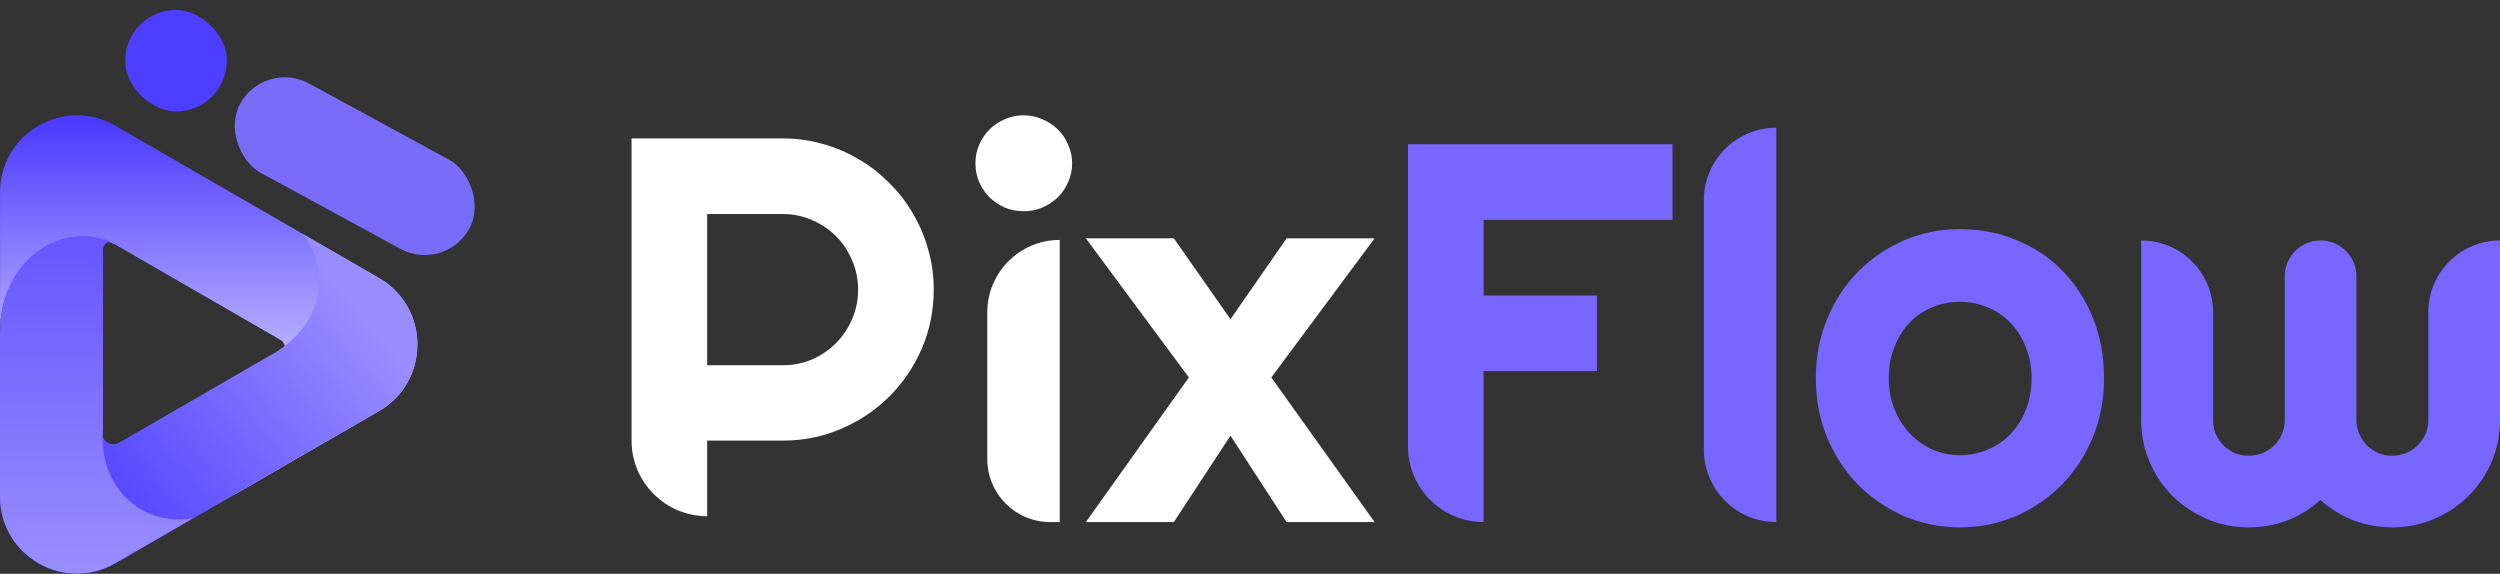
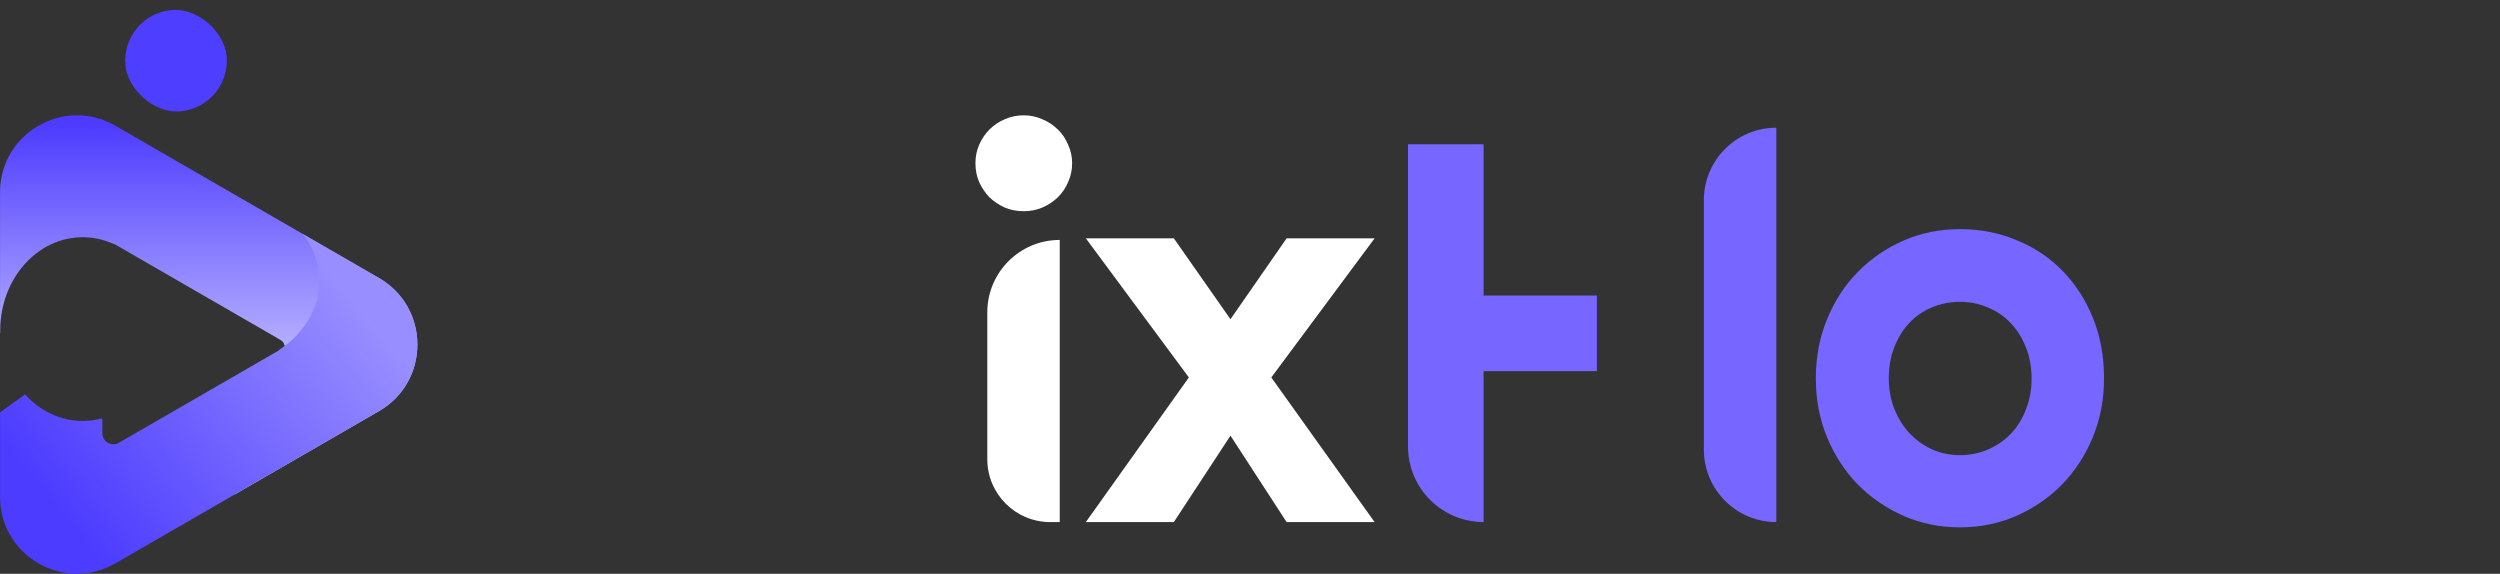
<svg xmlns="http://www.w3.org/2000/svg" width="183" height="42" viewBox="0 0 183 42" fill="none">
  <rect x="0" y="0" width="183" height="42" fill="#333333" stroke="none" />
-   <path d="M182.999 30.753C182.999 31.833 182.794 32.855 182.382 33.819C181.971 34.771 181.405 35.6 180.685 36.307C179.978 37.014 179.143 37.574 178.178 37.985C177.227 38.396 176.205 38.602 175.112 38.602C174.135 38.602 173.197 38.435 172.297 38.101C171.397 37.754 170.58 37.252 169.848 36.596C169.128 37.252 168.318 37.754 167.418 38.101C166.531 38.435 165.592 38.602 164.602 38.602C163.51 38.602 162.487 38.396 161.536 37.985C160.585 37.574 159.749 37.014 159.029 36.307C158.322 35.6 157.763 34.771 157.351 33.819C156.94 32.855 156.734 31.833 156.734 30.753V17.602V17.602C159.642 17.602 161.999 19.959 161.999 22.866V30.753C161.999 31.113 162.063 31.454 162.192 31.775C162.333 32.084 162.52 32.36 162.751 32.605C162.995 32.836 163.272 33.022 163.58 33.164C163.902 33.292 164.242 33.357 164.602 33.357C164.962 33.357 165.303 33.292 165.624 33.164C165.946 33.022 166.229 32.836 166.473 32.605C166.717 32.36 166.904 32.084 167.032 31.775C167.174 31.454 167.244 31.113 167.244 30.753V20.224C167.244 18.776 168.418 17.602 169.867 17.602V17.602C171.315 17.602 172.49 18.776 172.49 20.224V30.753C172.49 31.113 172.56 31.454 172.702 31.775C172.843 32.084 173.03 32.36 173.261 32.605C173.505 32.836 173.782 33.022 174.09 33.164C174.412 33.292 174.752 33.357 175.112 33.357C175.472 33.357 175.813 33.292 176.134 33.164C176.456 33.022 176.732 32.836 176.963 32.605C177.208 32.36 177.401 32.084 177.542 31.775C177.683 31.454 177.754 31.113 177.754 30.753V22.847C177.754 19.95 180.103 17.602 182.999 17.602V17.602V30.753Z" fill="#7766FF" />
  <path d="M154.015 27.706C154.015 29.249 153.738 30.689 153.186 32.026C152.633 33.35 151.881 34.501 150.929 35.478C149.978 36.442 148.86 37.207 147.574 37.772C146.301 38.325 144.932 38.602 143.466 38.602C142.014 38.602 140.644 38.325 139.359 37.772C138.086 37.207 136.968 36.442 136.003 35.478C135.052 34.501 134.3 33.35 133.747 32.026C133.194 30.689 132.918 29.249 132.918 27.706C132.918 26.138 133.194 24.685 133.747 23.348C134.3 22.011 135.052 20.86 136.003 19.896C136.968 18.919 138.086 18.154 139.359 17.601C140.644 17.048 142.014 16.772 143.466 16.772C144.932 16.772 146.301 17.035 147.574 17.563C148.86 18.077 149.978 18.816 150.929 19.78C151.881 20.732 152.633 21.882 153.186 23.232C153.738 24.569 154.015 26.061 154.015 27.706ZM148.712 27.706C148.712 26.858 148.57 26.093 148.287 25.411C148.017 24.717 147.645 24.126 147.169 23.637C146.693 23.136 146.134 22.756 145.491 22.499C144.861 22.229 144.186 22.094 143.466 22.094C142.746 22.094 142.065 22.229 141.422 22.499C140.792 22.756 140.24 23.136 139.764 23.637C139.301 24.126 138.935 24.717 138.665 25.411C138.395 26.093 138.26 26.858 138.26 27.706C138.26 28.503 138.395 29.242 138.665 29.924C138.935 30.605 139.301 31.197 139.764 31.698C140.24 32.199 140.792 32.598 141.422 32.894C142.065 33.176 142.746 33.318 143.466 33.318C144.186 33.318 144.861 33.183 145.491 32.913C146.134 32.643 146.693 32.264 147.169 31.775C147.645 31.287 148.017 30.695 148.287 30.001C148.57 29.307 148.712 28.542 148.712 27.706Z" fill="#7766FF" />
  <path d="M130.026 38.216V38.216C127.097 38.216 124.723 35.842 124.723 32.913V14.651C124.723 11.722 127.097 9.348 130.026 9.348V9.348V38.216Z" fill="#7766FF" />
-   <path d="M108.601 38.215V38.215C105.544 38.215 103.066 35.737 103.066 32.681V10.562H122.428V16.096H108.601V21.631H116.893V27.166H108.601V38.215Z" fill="#7766FF" />
+   <path d="M108.601 38.215V38.215C105.544 38.215 103.066 35.737 103.066 32.681V10.562H122.428H108.601V21.631H116.893V27.166H108.601V38.215Z" fill="#7766FF" />
  <path d="M100.62 38.216H94.179L90.071 31.891L85.925 38.216H79.484L87.025 27.629L79.484 17.447H85.925L90.071 23.367L94.179 17.447H100.62L93.06 27.629L100.62 38.216Z" fill="white" />
  <path d="M78.48 11.951C78.48 12.44 78.383 12.896 78.19 13.32C78.01 13.745 77.76 14.117 77.438 14.439C77.117 14.747 76.738 14.998 76.3 15.191C75.876 15.371 75.42 15.461 74.931 15.461C74.443 15.461 73.98 15.371 73.543 15.191C73.119 14.998 72.746 14.747 72.424 14.439C72.116 14.117 71.865 13.745 71.672 13.32C71.492 12.896 71.402 12.44 71.402 11.951C71.402 11.475 71.492 11.025 71.672 10.601C71.865 10.164 72.116 9.791 72.424 9.483C72.746 9.161 73.119 8.911 73.543 8.731C73.98 8.538 74.443 8.441 74.931 8.441C75.42 8.441 75.876 8.538 76.3 8.731C76.738 8.911 77.117 9.161 77.438 9.483C77.76 9.791 78.01 10.164 78.19 10.601C78.383 11.025 78.48 11.475 78.48 11.951ZM77.573 38.216H76.876C74.332 38.216 72.27 36.154 72.27 33.61V22.866C72.27 19.937 74.644 17.563 77.573 17.563V17.563V38.216Z" fill="white" />
-   <path d="M51.765 15.667V26.736H57.3C58.058 26.736 58.772 26.595 59.44 26.312C60.109 26.017 60.694 25.618 61.195 25.117C61.696 24.615 62.089 24.03 62.371 23.362C62.667 22.68 62.815 21.96 62.815 21.202C62.815 20.443 62.667 19.73 62.371 19.061C62.089 18.38 61.696 17.789 61.195 17.287C60.694 16.786 60.109 16.394 59.44 16.111C58.772 15.815 58.058 15.667 57.3 15.667H51.765ZM51.765 37.786V37.786C48.708 37.786 46.23 35.308 46.23 32.252V10.133H57.3C58.315 10.133 59.292 10.268 60.231 10.538C61.169 10.795 62.044 11.168 62.853 11.656C63.676 12.132 64.422 12.71 65.09 13.392C65.772 14.06 66.35 14.806 66.826 15.629C67.314 16.452 67.687 17.332 67.944 18.271C68.214 19.209 68.349 20.186 68.349 21.202C68.349 22.719 68.06 24.152 67.482 25.502C66.903 26.839 66.112 28.009 65.11 29.012C64.107 30.015 62.931 30.805 61.581 31.384C60.244 31.962 58.817 32.252 57.3 32.252H51.765V37.786Z" fill="white" />
-   <rect width="7.435" height="19.108" rx="3.718" transform="matrix(-0.478 0.878 0.878 0.478 19.355 4.333)" fill="#786CF8" />
  <rect x="8.844" y="1.078" width="7.437" height="7.437" rx="3.718" transform="rotate(-5.227 8.844 1.078)" fill="#4E3EFF" />
  <path fill-rule="evenodd" clip-rule="evenodd" d="M27.739 30.091C31.491 27.925 31.491 22.51 27.739 20.344L8.444 9.203C4.692 7.037 0.002 9.745 0.002 14.077V24.36L0.02 24.374C0.018 24.309 0.017 24.244 0.017 24.178C0.017 20.415 2.721 17.364 6.057 17.364C6.847 17.364 7.601 17.535 8.292 17.846C8.35 17.86 8.409 17.883 8.465 17.916L8.639 18.017C8.751 18.076 8.861 18.14 8.968 18.206L20.525 24.878C20.962 25.131 20.962 25.763 20.525 26.015L18.549 27.156C19.415 28.627 19.736 30.509 19.303 32.416C18.954 33.953 18.169 35.263 17.137 36.213L27.739 30.091Z" fill="url(#paint0_linear_381_12083)" />
  <path fill-rule="evenodd" clip-rule="evenodd" d="M0.002 36.365V30.185L1.834 28.871C2.923 30.073 4.413 30.814 6.057 30.814C6.552 30.814 7.032 30.747 7.492 30.62V31.718C7.492 32.337 8.162 32.724 8.698 32.414L20.315 25.707C20.379 25.67 20.436 25.627 20.484 25.578C22.449 24.295 23.619 22.144 23.334 19.878C23.203 18.846 22.787 17.913 22.162 17.13L27.739 20.35C31.491 22.517 31.491 27.932 27.739 30.098L8.444 41.239C4.692 43.405 0.002 40.697 0.002 36.365Z" fill="url(#paint1_linear_381_12083)" />
-   <path fill-rule="evenodd" clip-rule="evenodd" d="M8.449 41.221L14.108 37.943C12.853 38.16 11.563 37.98 10.418 37.342C8.331 36.177 7.289 33.803 7.54 31.342V18.303C7.54 17.977 7.769 17.729 8.048 17.663C7.425 17.418 6.755 17.284 6.057 17.284C2.721 17.284 0.016 20.335 0.016 24.098C0.016 24.164 0.017 24.229 0.019 24.294L0.001 24.28V13.997C0.001 13.375 0.098 12.786 0.275 12.24C0.097 12.787 0 13.377 0 14.001V36.352C0 40.688 4.697 43.395 8.449 41.221Z" fill="url(#paint2_linear_381_12083)" />
  <defs>
    <linearGradient id="paint0_linear_381_12083" x1="14.974" y1="9.138" x2="14.974" y2="36.946" gradientUnits="userSpaceOnUse">
      <stop stop-color="#4D3CFF" />
      <stop offset="1" stop-color="white" />
    </linearGradient>
    <linearGradient id="paint1_linear_381_12083" x1="24.596" y1="20.473" x2="4.206" y2="37.15" gradientUnits="userSpaceOnUse">
      <stop stop-color="#988EFF" />
      <stop offset="1" stop-color="#4C3CFF" />
    </linearGradient>
    <linearGradient id="paint2_linear_381_12083" x1="7.054" y1="12.24" x2="7.054" y2="41.988" gradientUnits="userSpaceOnUse">
      <stop stop-color="#5A4AFF" />
      <stop offset="1" stop-color="#998FFF" />
    </linearGradient>
  </defs>
</svg>